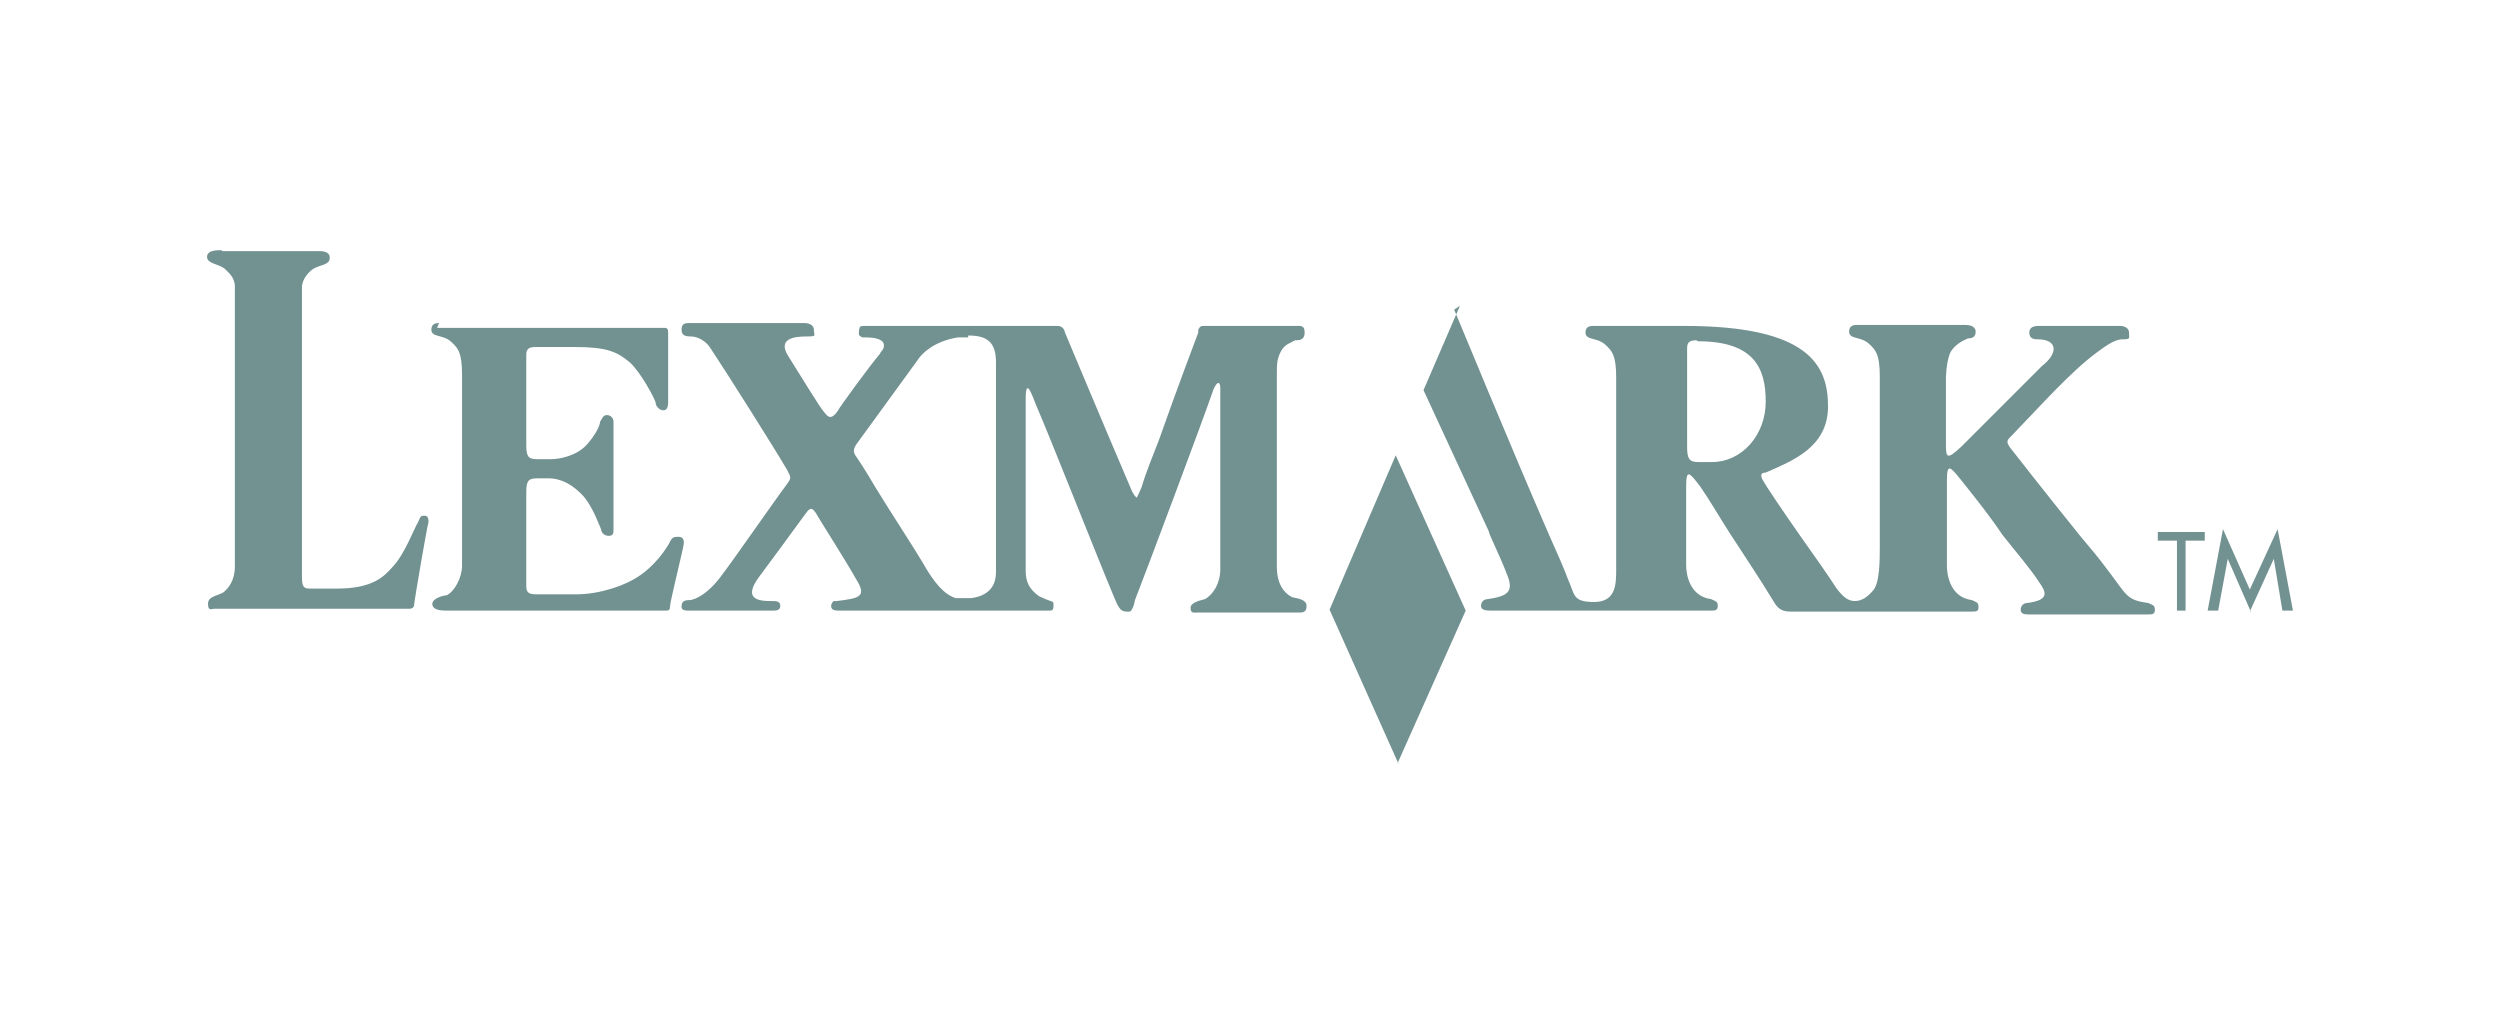
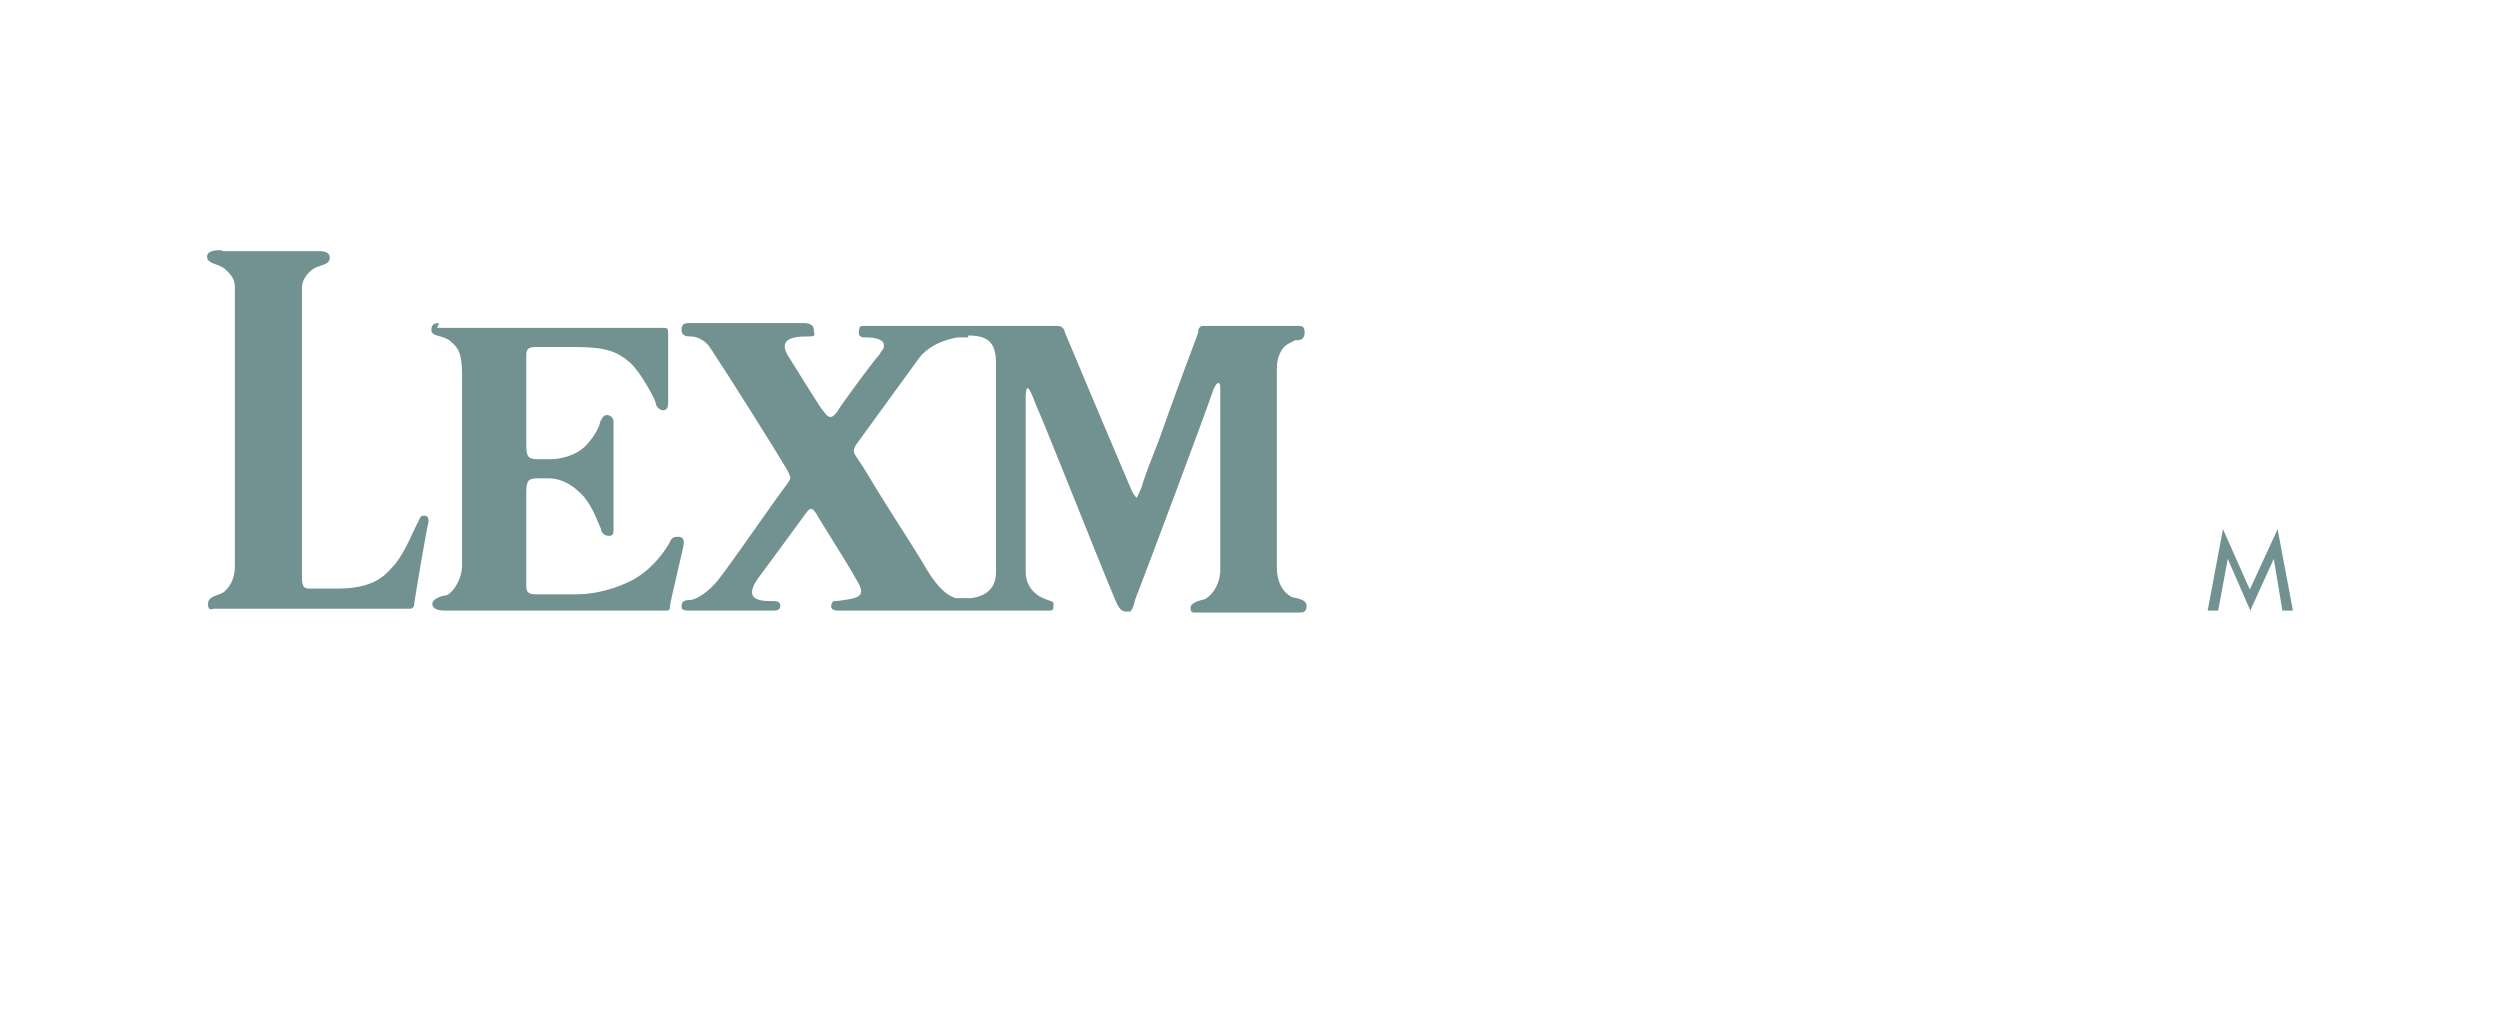
<svg xmlns="http://www.w3.org/2000/svg" id="Layer_1" data-name="Layer 1" viewBox="0 0 260.8 105.8">
  <g id="_9" data-name="9">
-     <path d="M145.9,79.7l-7.2-16.1,6.9-16.1,7.3,16.2-7.1,15.9Z" style="fill: #729191; stroke-width: 0px;" />
-     <path d="M177.1,35.6c5.9,0,7.1,2.8,7.1,6.3s-2.5,6.3-5.6,6.3h-1.5c-.9,0-1.1-.4-1.1-1.6v-10.3c0-.7.4-.8,1-.8M152.3,31.9l-3.8,8.8,6.8,14.7c0,.3,1.1,2.4,1.9,4.5.8,1.9,0,2.3-2,2.6-.4,0-.7.3-.7.7s.4.5,1,.5h22.9c.5,0,.8,0,.8-.5s-.3-.5-.7-.7c-2.3-.3-2.6-2.7-2.6-3.5v-8.2c0-1.9.3-1.6,1.5,0,1.1,1.6,2,3.2,3.1,4.9,1.5,2.3,3.1,4.7,4.5,7,.5.9,1,1.1,1.8,1.1h18.8c.6,0,.8,0,.8-.5s-.3-.5-.7-.7c-2.3-.3-2.6-2.7-2.6-3.6v-8.8c0-1.9.3-1.6,1.5-.1,1.6,2,3.1,3.9,4.3,5.7,1.5,1.9,2.9,3.5,3.8,4.9.8,1.1,1.1,1.9-1.2,2.2-.4,0-.7.3-.7.7s.3.5.8.5h12.4c.5,0,.8,0,.8-.5s-.3-.5-.7-.7c-2.3-.3-2.2-.8-4.2-3.4-.8-1.1-1.8-2.3-2.9-3.6-3.4-4.2-7.3-9.2-7.3-9.2-.5-.7-.3-.8.3-1.4,2.9-3,6-6.5,8.7-8.5.7-.5,1.8-1.4,2.7-1.4s.7-.1.7-.7-.7-.7-.9-.7h-8.4c-.4,0-1.1,0-1.1.7s.6.7.9.7c2,0,2.2,1.4.4,2.8l-8.4,8.4c-1.6,1.5-1.6,1.1-1.6-.5v-6.6s0-1.5.4-2.6c.4-.9,1.4-1.4,1.9-1.6.4,0,.8-.1.8-.7s-.7-.7-1-.7h-11.4c-.4,0-.8.1-.8.7,0,.8,1.2.5,2,1.2.8.7,1.2,1.2,1.2,3.5v17.6c0,1.6,0,3.9-.7,4.7-.6.7-1.2,1.1-1.9,1.1s-1.2-.4-1.9-1.3c-.7-1.1-2.3-3.4-3.8-5.5-1.9-2.7-3.7-5.4-3.9-5.8-.4-.7,0-.8.3-.8,2.7-1.2,6.5-2.6,6.5-6.9s-2-8.4-15-8.4h-9.5c-.4,0-.8.1-.8.7,0,.8,1.2.5,2,1.2.8.7,1.2,1.2,1.2,3.5v20c0,1.5,0,3.4-2.3,3.4s-2-.8-2.7-2.3c-.4-1.1-1.1-2.7-2-4.7-3.7-8.5-9.9-23.5-9.9-23.5" style="fill: #729191; stroke-width: 0px;" />
    <path d="M101,35c2,0,2.9.7,2.9,2.8v21.9c0,.9-.3,2.4-2.6,2.7h-1.6c-1.2-.4-2.2-1.5-3.5-3.8-1.2-2-3-4.7-4.9-7.8,0,0-1.1-1.9-2-3.2-.3-.4-.3-.7,0-1.2.3-.4,4.8-6.6,6.4-8.8.5-.8,1.8-2,4.2-2.4h1.1M71.9,33.7c-.5,0-.8.1-.8.7s.4.7,1,.7,1.5.4,2,1.2c1.8,2.7,6.9,10.8,8,12.7.4.8.5.8,0,1.5-1.5,2-5.7,8.1-7.1,9.9-1.1,1.4-2.4,2.2-3.1,2.2s-.8.3-.8.7.4.4,1,.4h8.6c.4,0,.7-.1.7-.5s-.3-.5-.7-.5h-.4c-1.9,0-2.4-.7-1.2-2.4,2-2.7,3.4-4.6,5-6.8.5-.7.7-.4,1,0,.5.9,2.9,4.6,4.2,6.9,1.2,1.9.3,2-2,2.3h-.3c-.1,0-.3.3-.3.5,0,.4.3.5.8.5h22c.3,0,.4-.1.4-.5s0-.4-.3-.5c-.3-.1-.8-.3-1.2-.5-1-.7-1.4-1.5-1.4-2.6v-18c0-2.4.7-.3,1.1.7,1.4,3.2,6.4,15.9,8,19.7.5,1.2.7,1.8,1.4,1.8s.1,0,.3,0h.1c.3-.3.4-.7.5-1.2,1.1-2.8,7.1-18.8,8.2-22,.4-.9.7-.8.7-.1v18.9c0,1.4-.7,2.6-1.6,3.1-.3.1-1.5.3-1.5.9s.3.5.7.5h10.6c.4,0,.8,0,.8-.7s-1.1-.8-1.5-.9c-1-.5-1.6-1.6-1.6-3.1v-20.1c0-1.1,0-1.6.4-2.4.4-.8,1-.9,1.5-1.2.4,0,1,0,1-.8s-.4-.7-1-.7h-9.4c-.4,0-.5,0-.7.4v.3s-2.2,5.8-4.1,11.2c-.7,1.8-1.4,3.5-1.8,4.9-.3.7-.4.9-.5,1.1-.1,0-.4-.3-.7-1.1-2.7-6.3-6.8-16.1-6.8-16.1-.1-.5-.4-.7-.8-.7h-20.1c-.1,0-.4,0-.5.1,0,0-.1.3-.1.5v.3c0,.1.3.3.4.3h.4c1.1,0,1.9.3,1.8.9h0c0,.4-.3.5-.4.8-1.1,1.3-4.1,5.4-4.5,6.1-.7.9-1,.4-1.4-.1-.3-.3-2.2-3.4-3.7-5.8-1.1-1.8.7-2,1.9-2s.8-.1.8-.7-.7-.7-1-.7h-12.1v.3ZM45.8,33.7c-.4,0-.8.1-.8.7,0,.8,1.2.5,2,1.2.8.7,1.2,1.2,1.2,3.5v19.9c0,1.3-.8,2.7-1.6,3.1-.3,0-1.5.3-1.5.9s.8.7,1.4.7h23c.3,0,.4-.1.4-.5s1.4-6.1,1.4-6.3c.1-.5,0-.9-.5-.9s-.7,0-1,.7c-.3.5-1.4,2.3-3.3,3.5-1.2.8-3.8,1.8-6.4,1.8h-4.1c-.7,0-1.1-.1-1.1-.8v-9.7c0-1.2.1-1.6,1.1-1.6h1.2c1.4,0,2.6.7,3.7,1.9,1,1.2,1.6,3,1.8,3.4,0,.3.3.7.8.7s.5-.3.5-.7v-11.2c0-.4-.3-.7-.7-.7s-.5.4-.7.7c0,.3-.4,1.3-1.4,2.4-1.1,1.2-2.9,1.5-3.7,1.5h-1.5c-1,0-1.1-.4-1.1-1.6v-9.3c0-.7.4-.8,1-.8h4.1c3.3,0,4.4.5,5.7,1.6,1.2,1.1,2.6,3.8,2.7,4.2,0,.4.4.8.8.8s.5-.4.5-.8v-7.3c0-.4-.1-.5-.4-.5h-23.7ZM23.1,26.1c-.5,0-1.5,0-1.5.7s1.1.7,1.8,1.2c.4.4,1.1.9,1.1,1.9v29.2c0,1.5-.7,2.3-1.2,2.7-.7.4-1.6.4-1.6,1.2s.4.5.7.5h20.4c.1,0,.4-.1.4-.4s1.4-8.5,1.5-8.6c0-.3,0-.7-.4-.7s-.4,0-.7.7c-.3.4-1.4,3.4-2.7,4.7-.8.9-2,2.2-5.7,2.2h-2.7c-.7,0-1,0-1-1.2v-30.2c0-.9.7-1.6,1.1-1.9.7-.5,1.8-.4,1.8-1.2s-1-.7-1.5-.7h-9.8.1Z" style="fill: #729191; stroke-width: 0px;" />
-     <path d="M228.1,56.4h1.9v-.9h-4.9v.9h2v7.3h.9v-7.3Z" style="fill: #729191; stroke-width: 0px;" />
    <path d="M234.7,63.8l2.5-5.5.9,5.4h1.1l-1.6-8.5-2.9,6.3-2.8-6.3-1.6,8.5h1.1l1-5.4,2.4,5.5Z" style="fill: #729191; stroke-width: 0px;" />
  </g>
</svg>